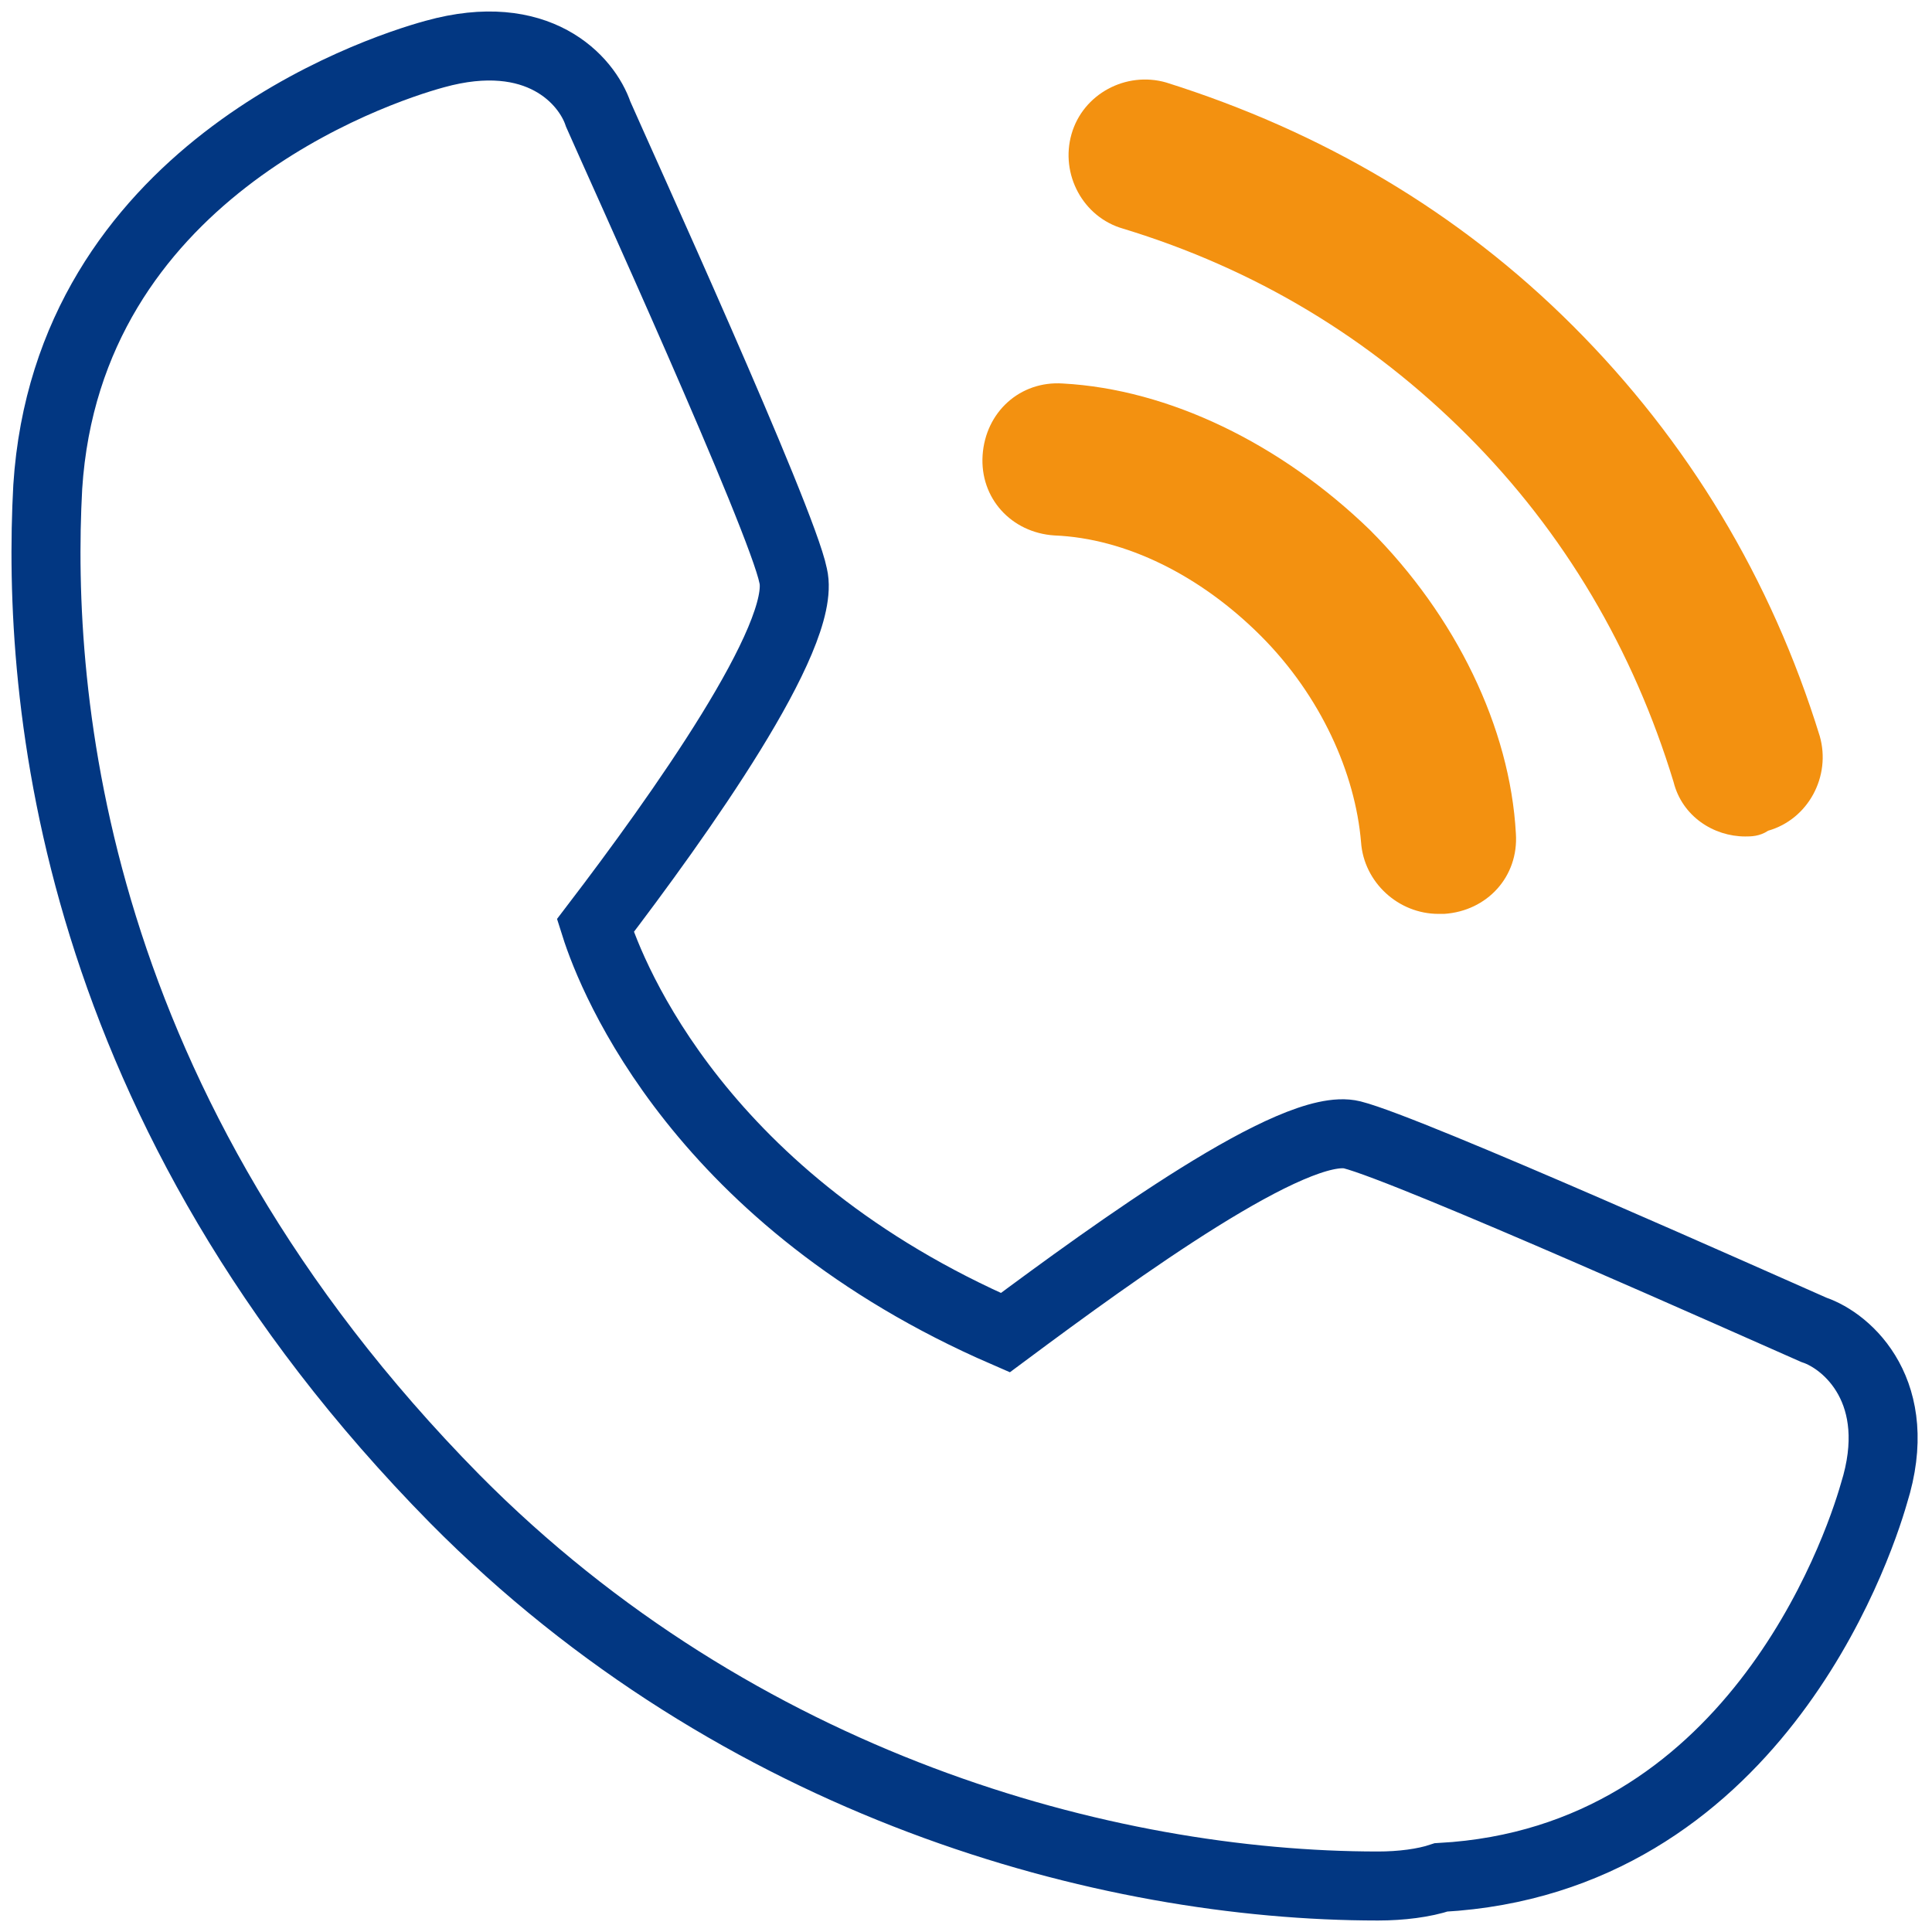
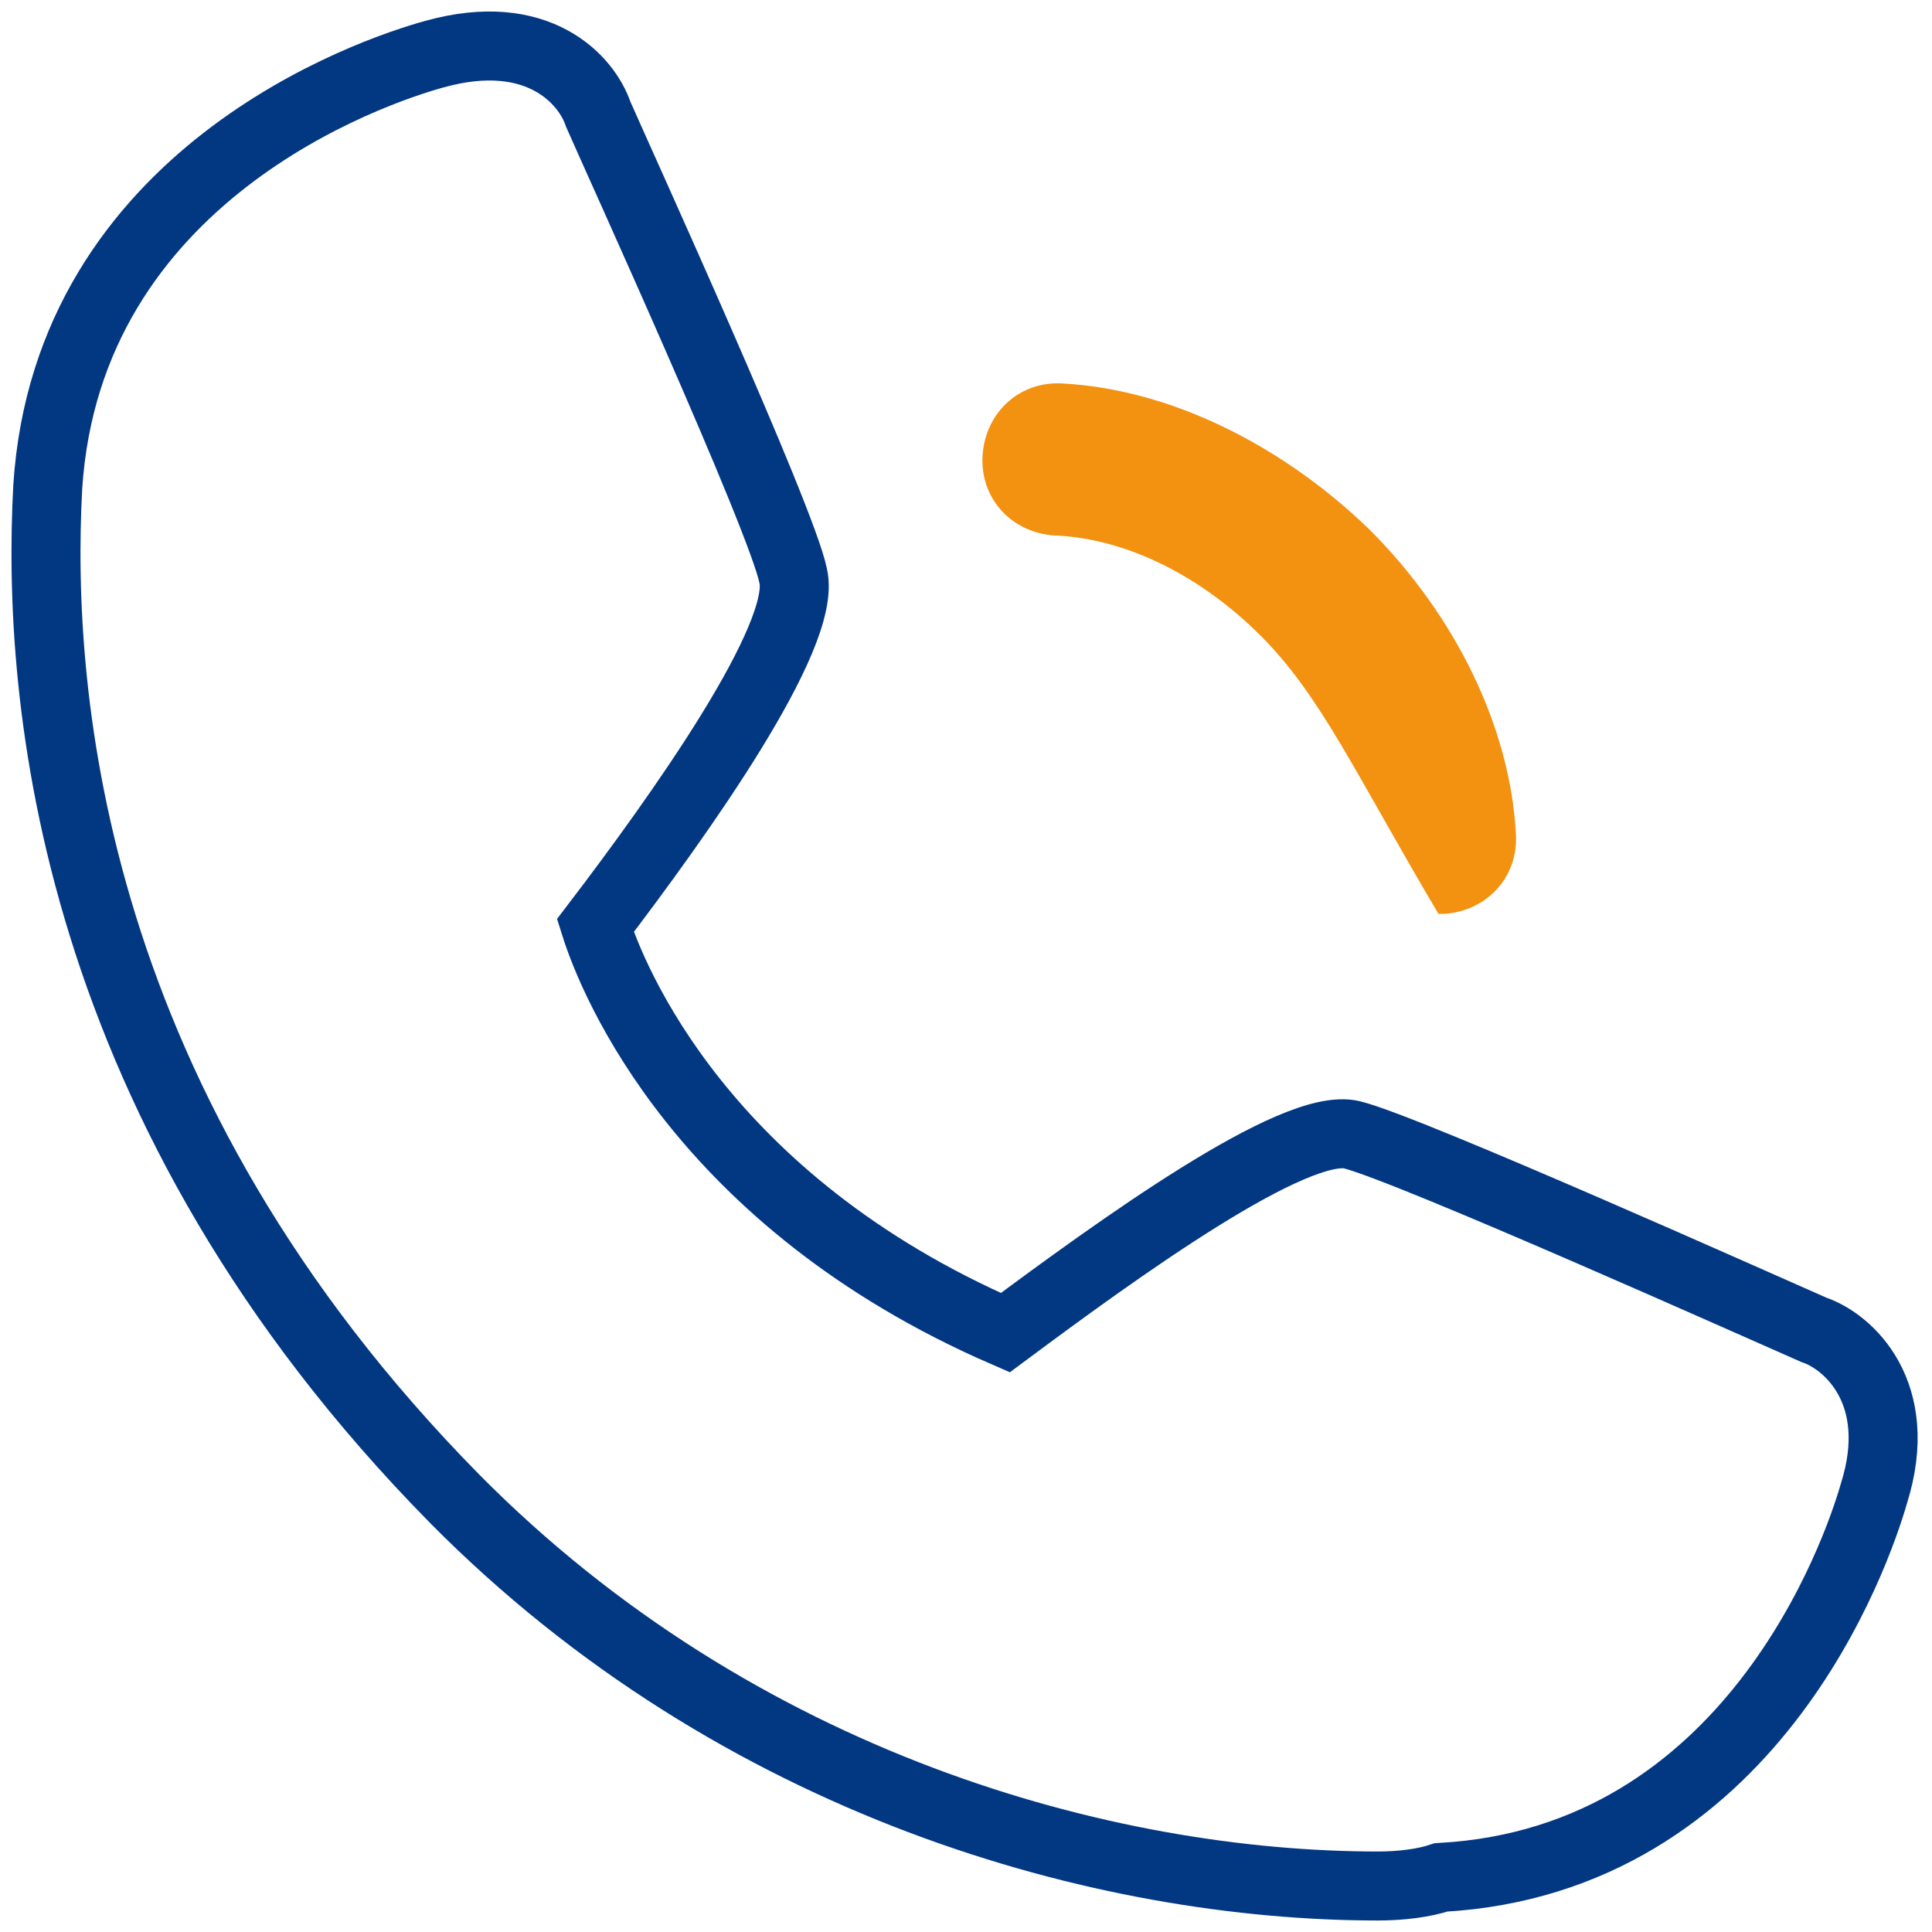
<svg xmlns="http://www.w3.org/2000/svg" width="42" height="42" viewBox="0 0 42 42" fill="none">
  <path d="M29.957 41C24.036 41 16.058 38.819 9.888 32.586C1.537 24.11 0.789 15.198 1.038 10.586C1.475 3.793 8.081 1.549 9.452 1.175C11.696 0.552 12.755 1.736 13.005 2.484C13.441 3.481 16.993 11.271 17.243 12.518C17.554 13.827 14.75 17.753 12.942 20.122C13.316 21.306 15.248 26.105 21.855 28.971C24.285 27.164 28.149 24.36 29.396 24.671C30.642 24.983 38.433 28.473 39.43 28.909C40.178 29.159 41.424 30.28 40.739 32.462C40.365 33.77 38.059 40.439 31.328 40.813C30.954 40.938 30.455 41 29.957 41Z" stroke="#023782" stroke-width="1.5" stroke-miterlimit="10" />
-   <path d="M31.271 19.867C30.398 19.867 29.65 19.181 29.588 18.309C29.463 16.813 28.716 15.13 27.407 13.821C26.098 12.513 24.477 11.702 22.919 11.64C21.985 11.578 21.299 10.83 21.361 9.895C21.424 8.96 22.172 8.275 23.106 8.337C25.412 8.462 27.843 9.646 29.775 11.515C31.645 13.385 32.829 15.816 32.954 18.122C33.016 19.057 32.33 19.805 31.395 19.867C31.333 19.867 31.271 19.867 31.271 19.867Z" fill="#F39110" />
-   <path d="M37.94 18.184C37.254 18.184 36.569 17.748 36.382 17C35.509 14.133 34.013 11.578 31.894 9.459C29.775 7.34 27.282 5.844 24.416 4.971C23.543 4.722 23.044 3.787 23.294 2.915C23.543 2.042 24.478 1.543 25.35 1.793C28.716 2.852 31.707 4.597 34.2 7.09C36.693 9.583 38.501 12.575 39.56 16.003C39.809 16.875 39.311 17.81 38.438 18.059C38.251 18.184 38.064 18.184 37.94 18.184Z" fill="#F39110" />
+   <path d="M31.271 19.867C29.463 16.813 28.716 15.13 27.407 13.821C26.098 12.513 24.477 11.702 22.919 11.64C21.985 11.578 21.299 10.83 21.361 9.895C21.424 8.96 22.172 8.275 23.106 8.337C25.412 8.462 27.843 9.646 29.775 11.515C31.645 13.385 32.829 15.816 32.954 18.122C33.016 19.057 32.33 19.805 31.395 19.867C31.333 19.867 31.271 19.867 31.271 19.867Z" fill="#F39110" />
</svg>